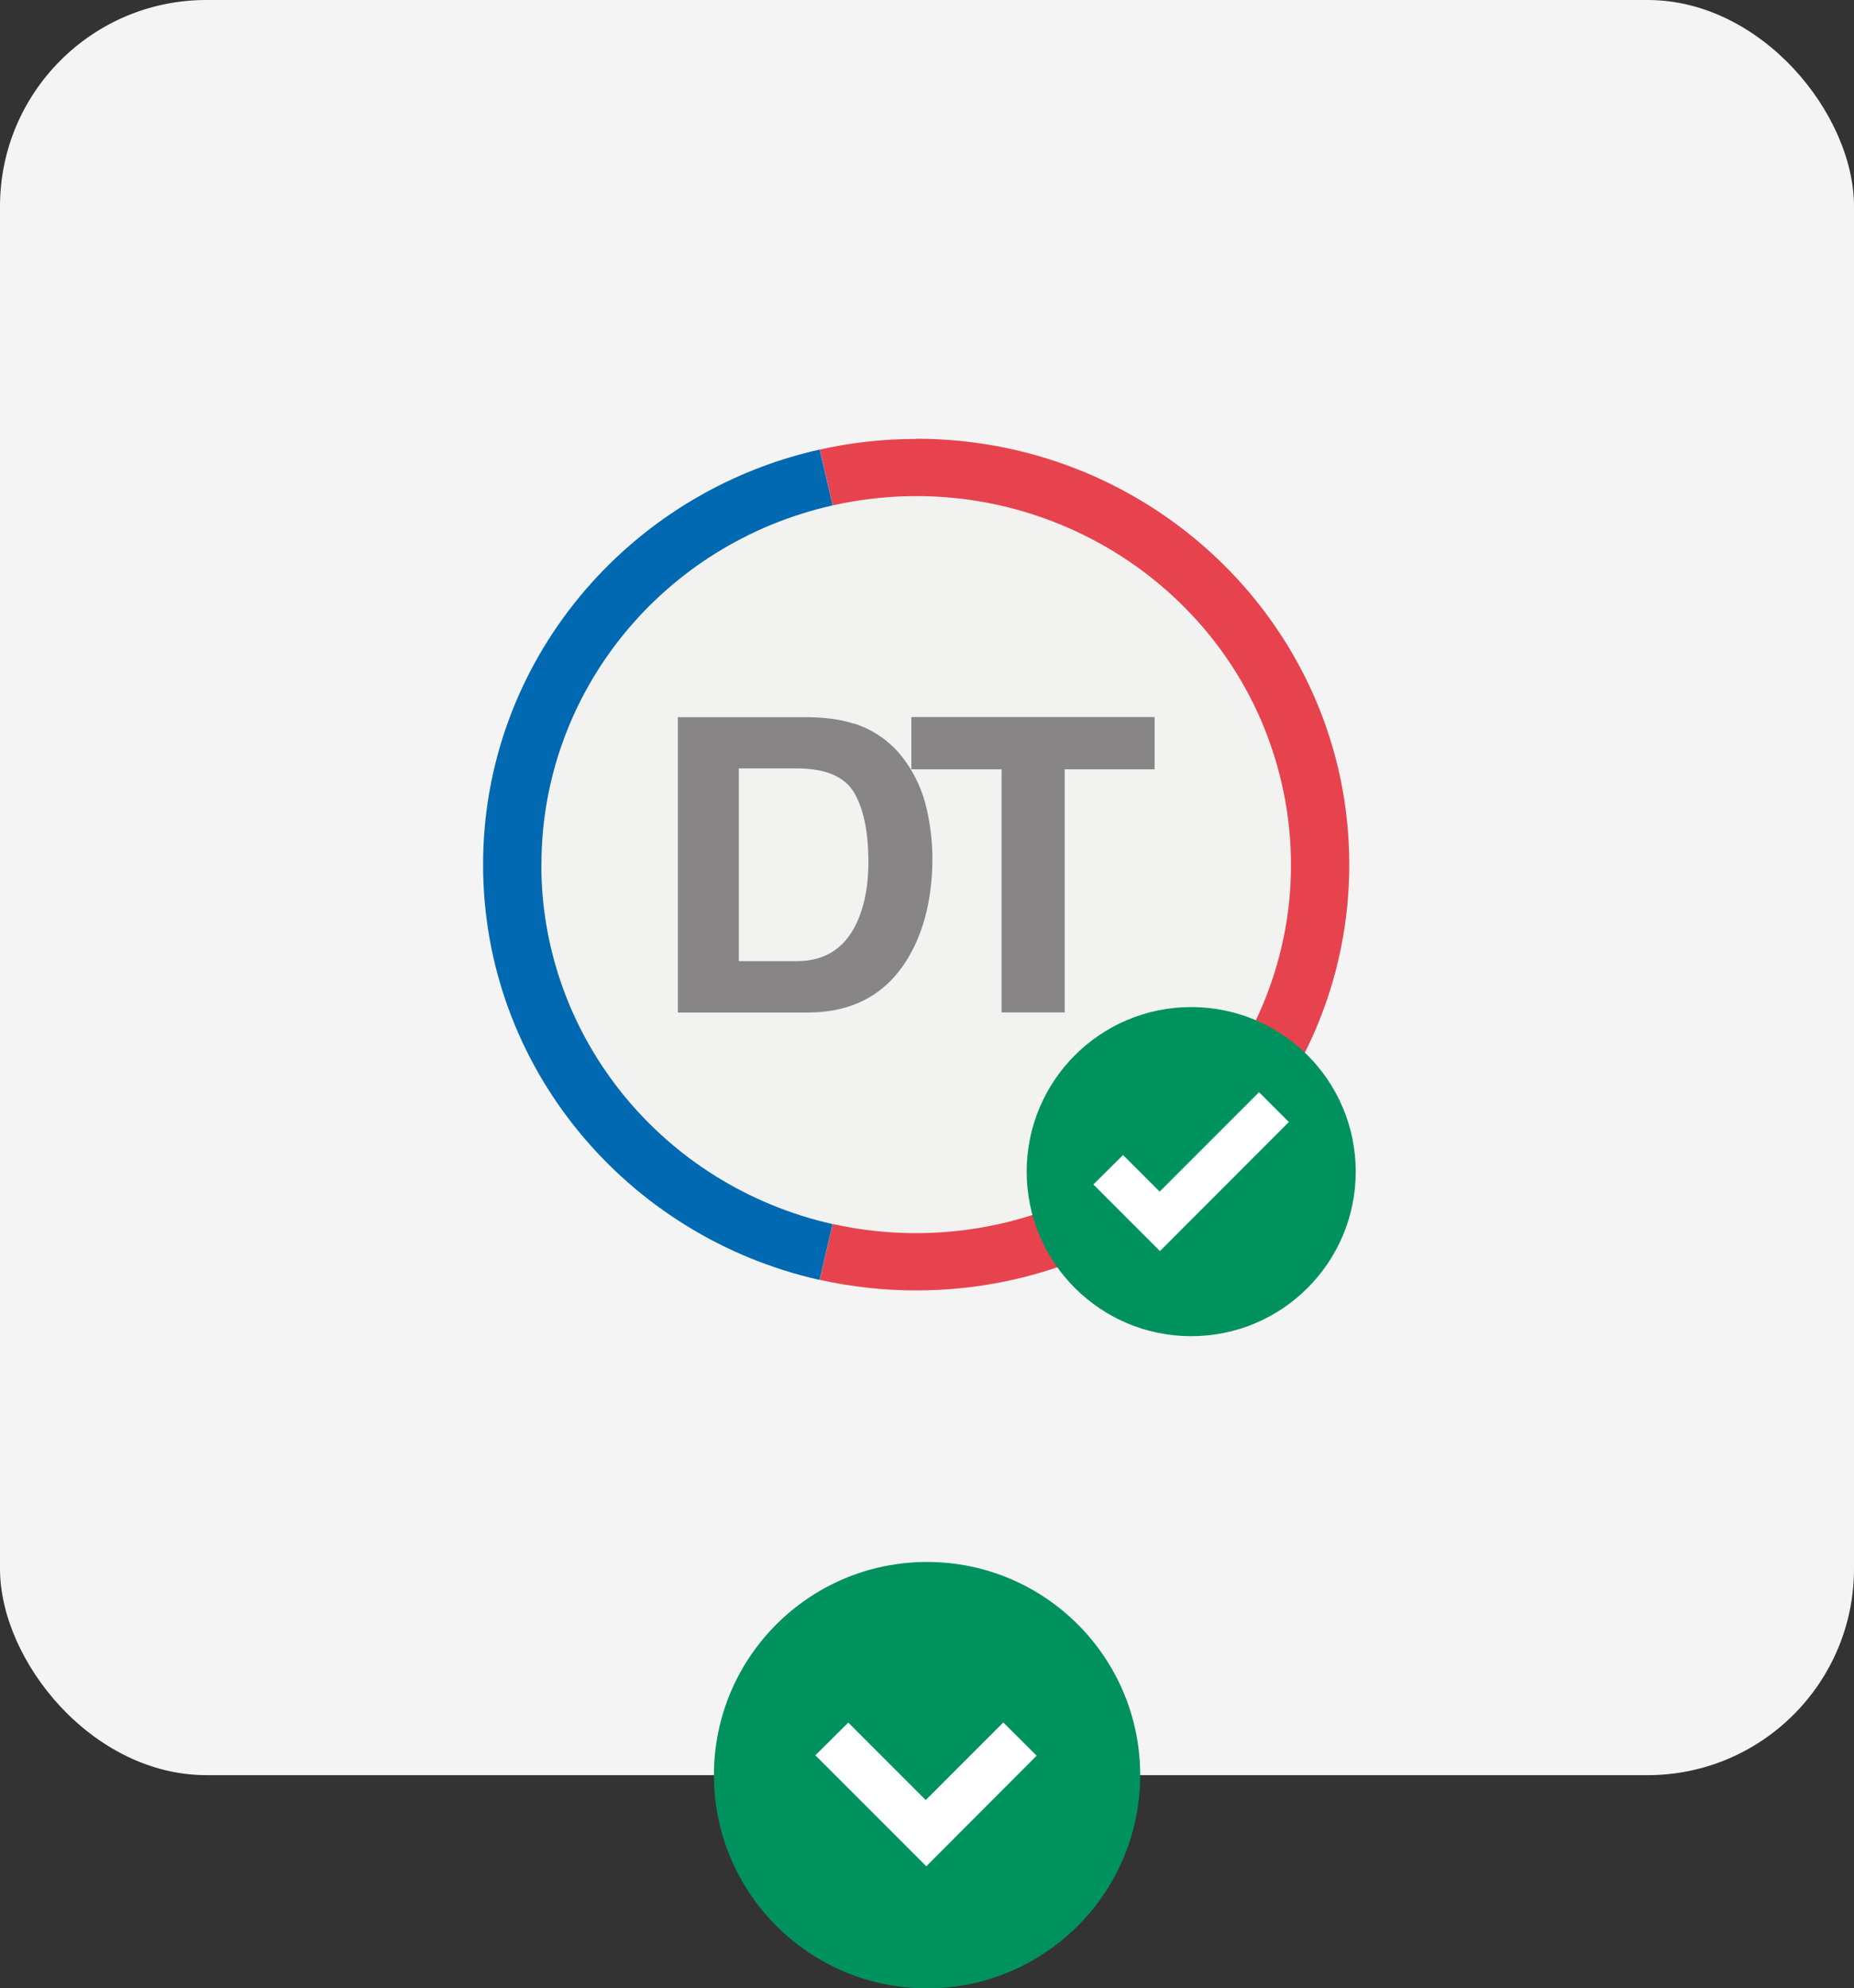
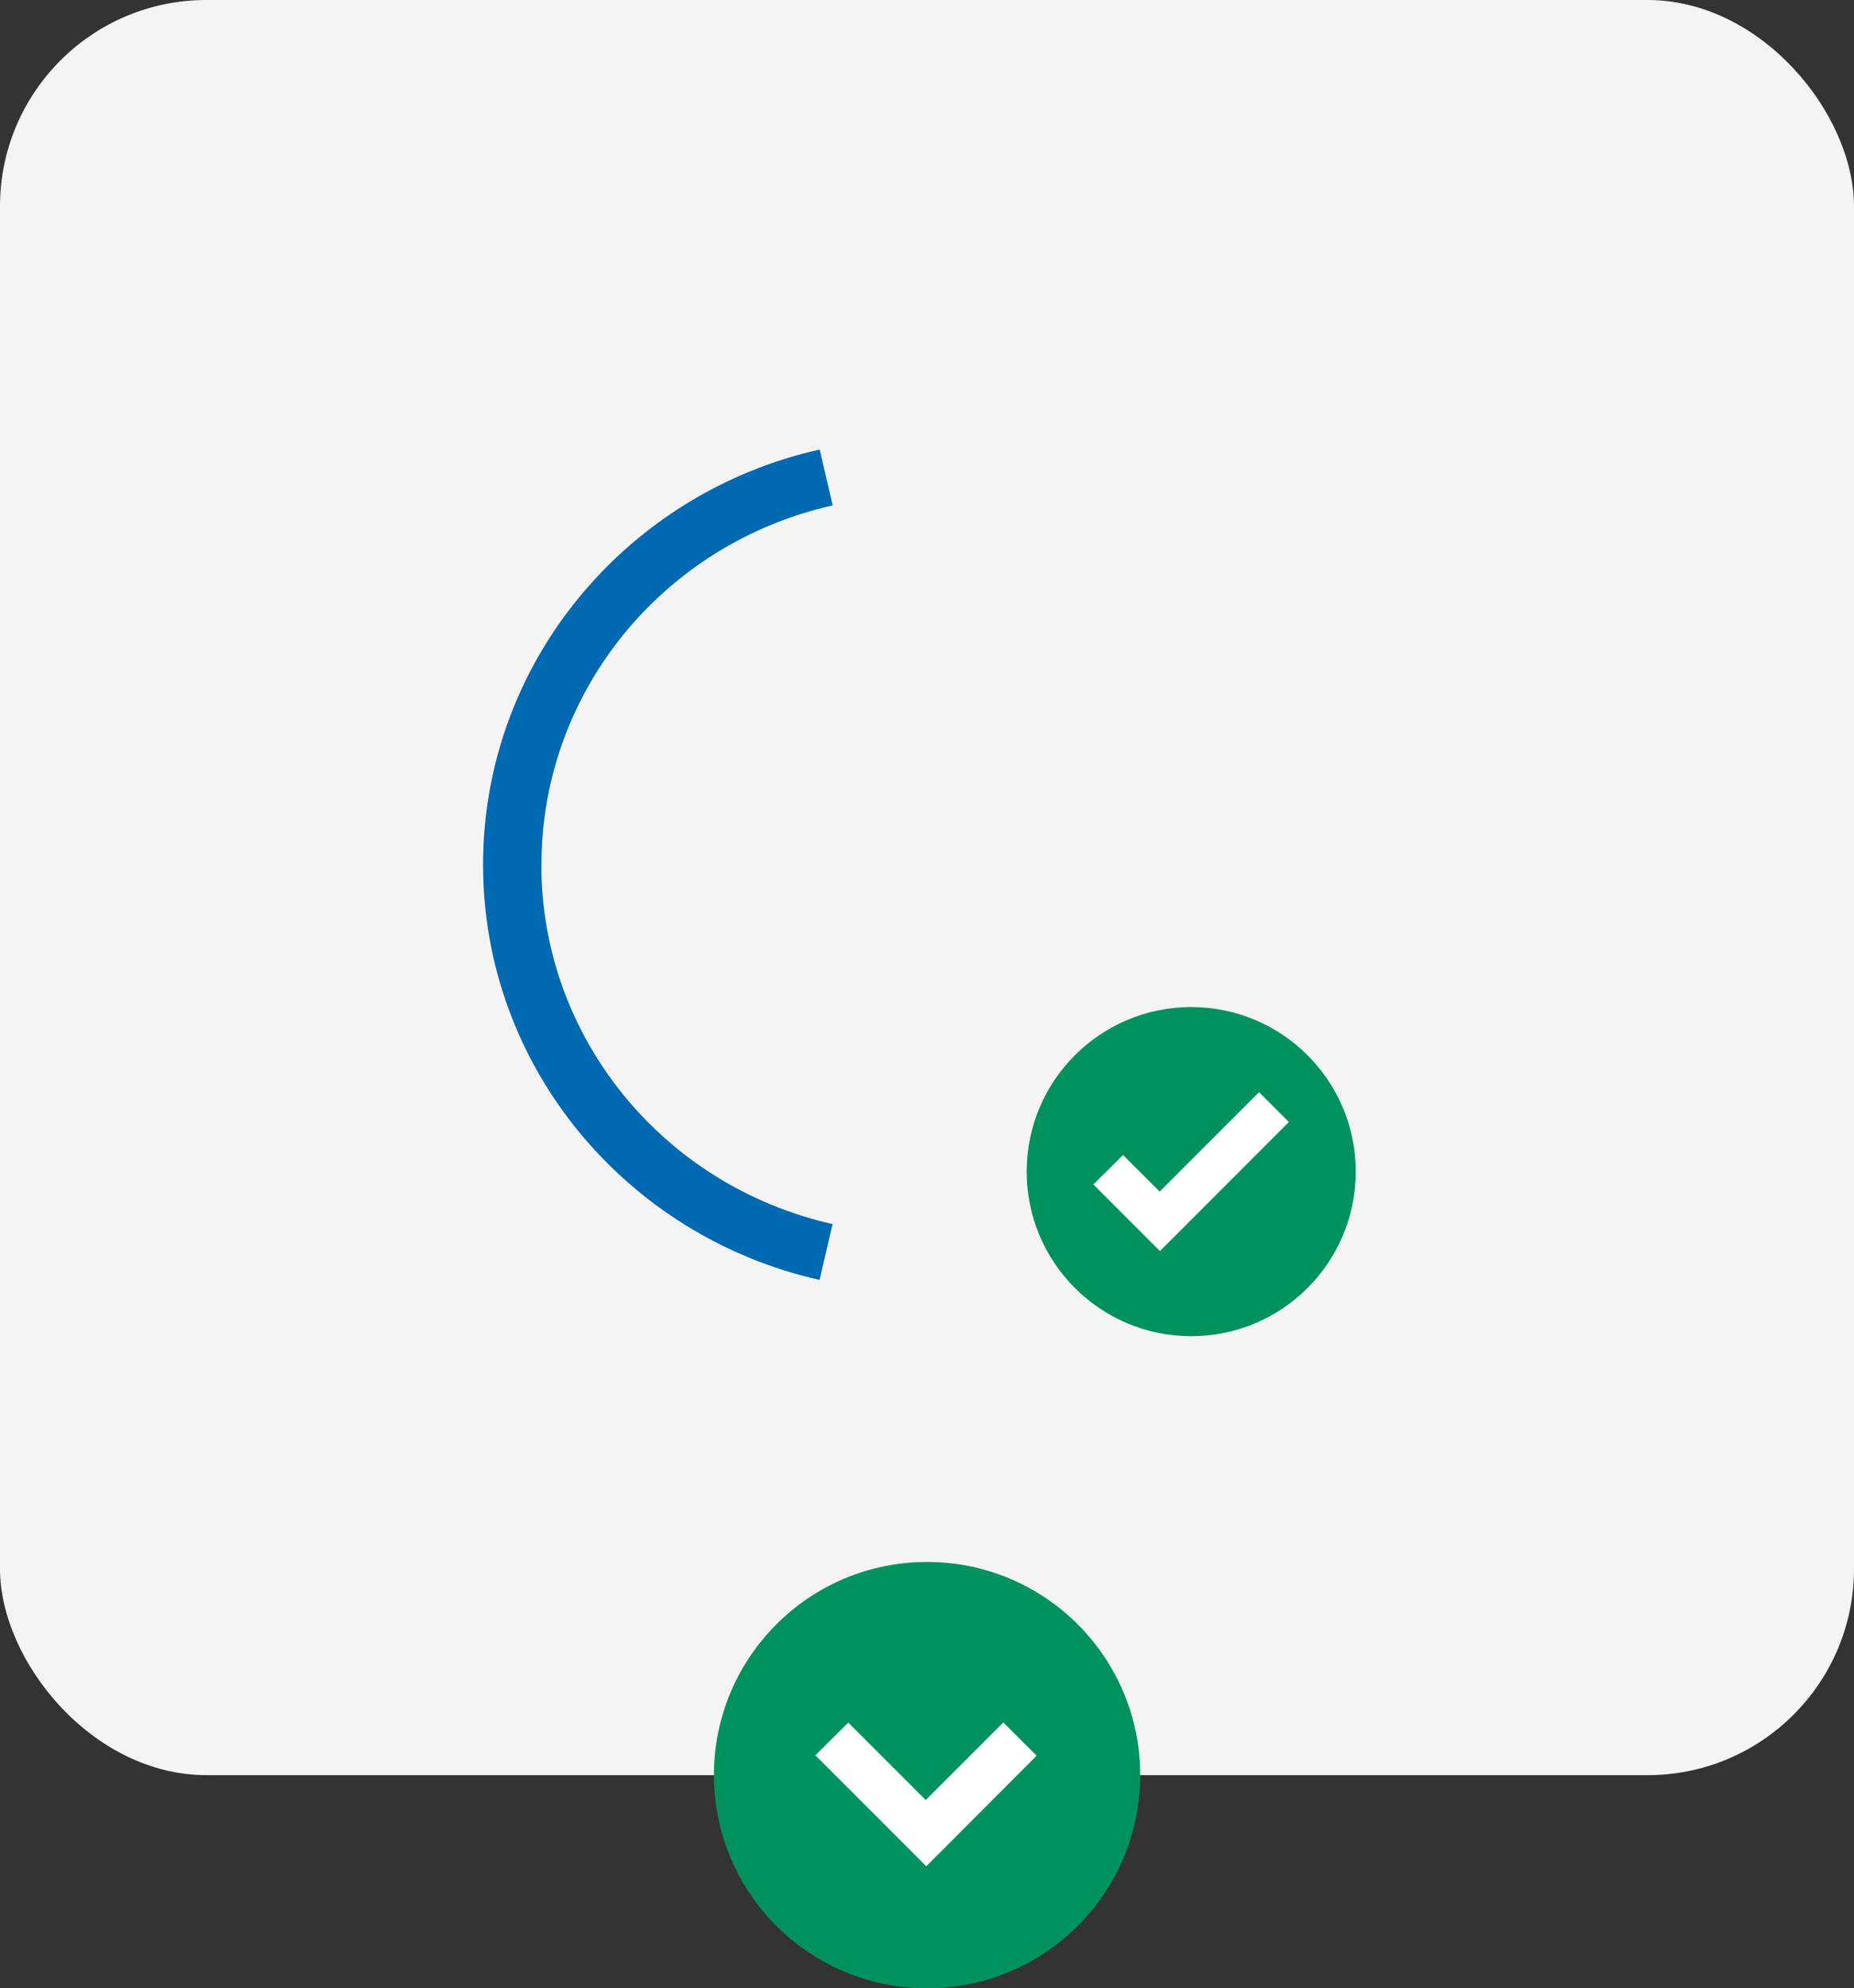
<svg xmlns="http://www.w3.org/2000/svg" id="uuid-74395aec-35da-4fd9-9d6e-19ad6b0c4706" viewBox="0 0 169.71 181.95">
  <rect x="0" y="0" width="169.71" height="181.95" fill="#333333" stroke="none" />
  <defs>
    <style>.uuid-68e918cf-4699-4a27-9de6-5ac6140c1b0c{fill:#f2f2f1;}.uuid-24da5f29-0efc-4161-91b6-fed8d30ecd46{fill:#f4f4f4;}.uuid-e35c1e2e-fa80-408d-8b3d-e4c5a597e72c{fill:#fff;}.uuid-df7882c2-b217-4b28-b6fd-438a1314bc3c{fill:#878586;}.uuid-0c80d136-7429-483e-8fa2-17fea210a481{fill:#0069b1;}.uuid-6256fbed-0344-4952-9207-0771599594e9{fill:#e7434f;}.uuid-6a595879-0643-4241-8d35-47a1663513a4{fill:#00925e;}</style>
  </defs>
  <rect class="uuid-24da5f29-0efc-4161-91b6-fed8d30ecd46" y="0" width="169.71" height="162.45" rx="18.89" ry="18.89" />
-   <path class="uuid-68e918cf-4699-4a27-9de6-5ac6140c1b0c" d="M48.93,79.13c0-18.97,15.65-34.35,34.95-34.35,19.3,0,34.95,15.38,34.95,34.35,0,18.97-15.65,34.35-34.95,34.35-19.3,0-34.95-15.38-34.95-34.35h0Z" />
-   <path class="uuid-6256fbed-0344-4952-9207-0771599594e9" d="M83.87,40.17c-2.97,0-5.94.32-8.83.97l1.19,5.11c18.48-4.14,36.87,7.22,41.08,25.38,4.21,18.16-7.35,36.24-25.83,40.38-5.02,1.12-10.24,1.12-15.26,0l-1.19,5.11c2.9.65,5.87.97,8.84.97,21.89,0,39.64-17.45,39.64-38.97,0-21.52-17.76-38.97-39.65-38.97Z" />
  <path class="uuid-0c80d136-7429-483e-8fa2-17fea210a481" d="M49.56,79.13c0-15.73,11.06-29.37,26.66-32.88l-1.19-5.11c-17.64,3.94-30.81,19.46-30.81,37.99s13.16,34.04,30.8,38l1.19-5.11c-15.6-3.52-26.66-17.16-26.66-32.89Z" />
-   <path class="uuid-df7882c2-b217-4b28-b6fd-438a1314bc3c" d="M78.17,66.21c1.9.6,3.55,1.81,4.69,3.43.94,1.31,1.61,2.8,1.96,4.37.34,1.47.52,2.97.53,4.48,0,3.59-.73,6.64-2.2,9.13-1.99,3.36-5.07,5.04-9.23,5.04h-11.87v-27.03h11.86c1.7.02,3.12.22,4.25.6h.01ZM67.63,70.32v17.64h5.31c2.72,0,4.61-1.32,5.67-3.94.59-1.44.88-3.16.88-5.15,0-2.75-.44-4.86-1.31-6.34-.88-1.47-2.63-2.21-5.24-2.21h-5.3Z" />
-   <path class="uuid-df7882c2-b217-4b28-b6fd-438a1314bc3c" d="M105.69,65.62v4.78h-8.23v22.25h-5.78v-22.25h-8.26v-4.78h22.28Z" />
  <circle class="uuid-6a595879-0643-4241-8d35-47a1663513a4" cx="109.04" cy="107.22" r="15.06" />
  <path class="uuid-e35c1e2e-fa80-408d-8b3d-e4c5a597e72c" d="M100.09,108.39c.86-.86,1.78-1.77,2.71-2.69,2.1,2.1,1.22,1.21,3.35,3.35,2.14-2.14,7-7,9.1-9.1.93.93,1.84,1.84,2.73,2.73-3.02,3.02-8.79,8.8-11.8,11.81-3.03-3.03-3.07-3.07-6.1-6.1Z" />
  <circle class="uuid-6a595879-0643-4241-8d35-47a1663513a4" cx="84.86" cy="162.45" r="19.51" />
  <path class="uuid-e35c1e2e-fa80-408d-8b3d-e4c5a597e72c" d="M74.63,160.64c.96-.96,1.98-1.97,3.02-3,2.34,2.34,4.71,4.71,7.09,7.09,2.38-2.38,4.76-4.76,7.1-7.1,1.04,1.04,2.05,2.05,3.05,3.04-3.36,3.37-6.75,6.76-10.1,10.12-3.38-3.38-6.77-6.78-10.15-10.15Z" />
</svg>